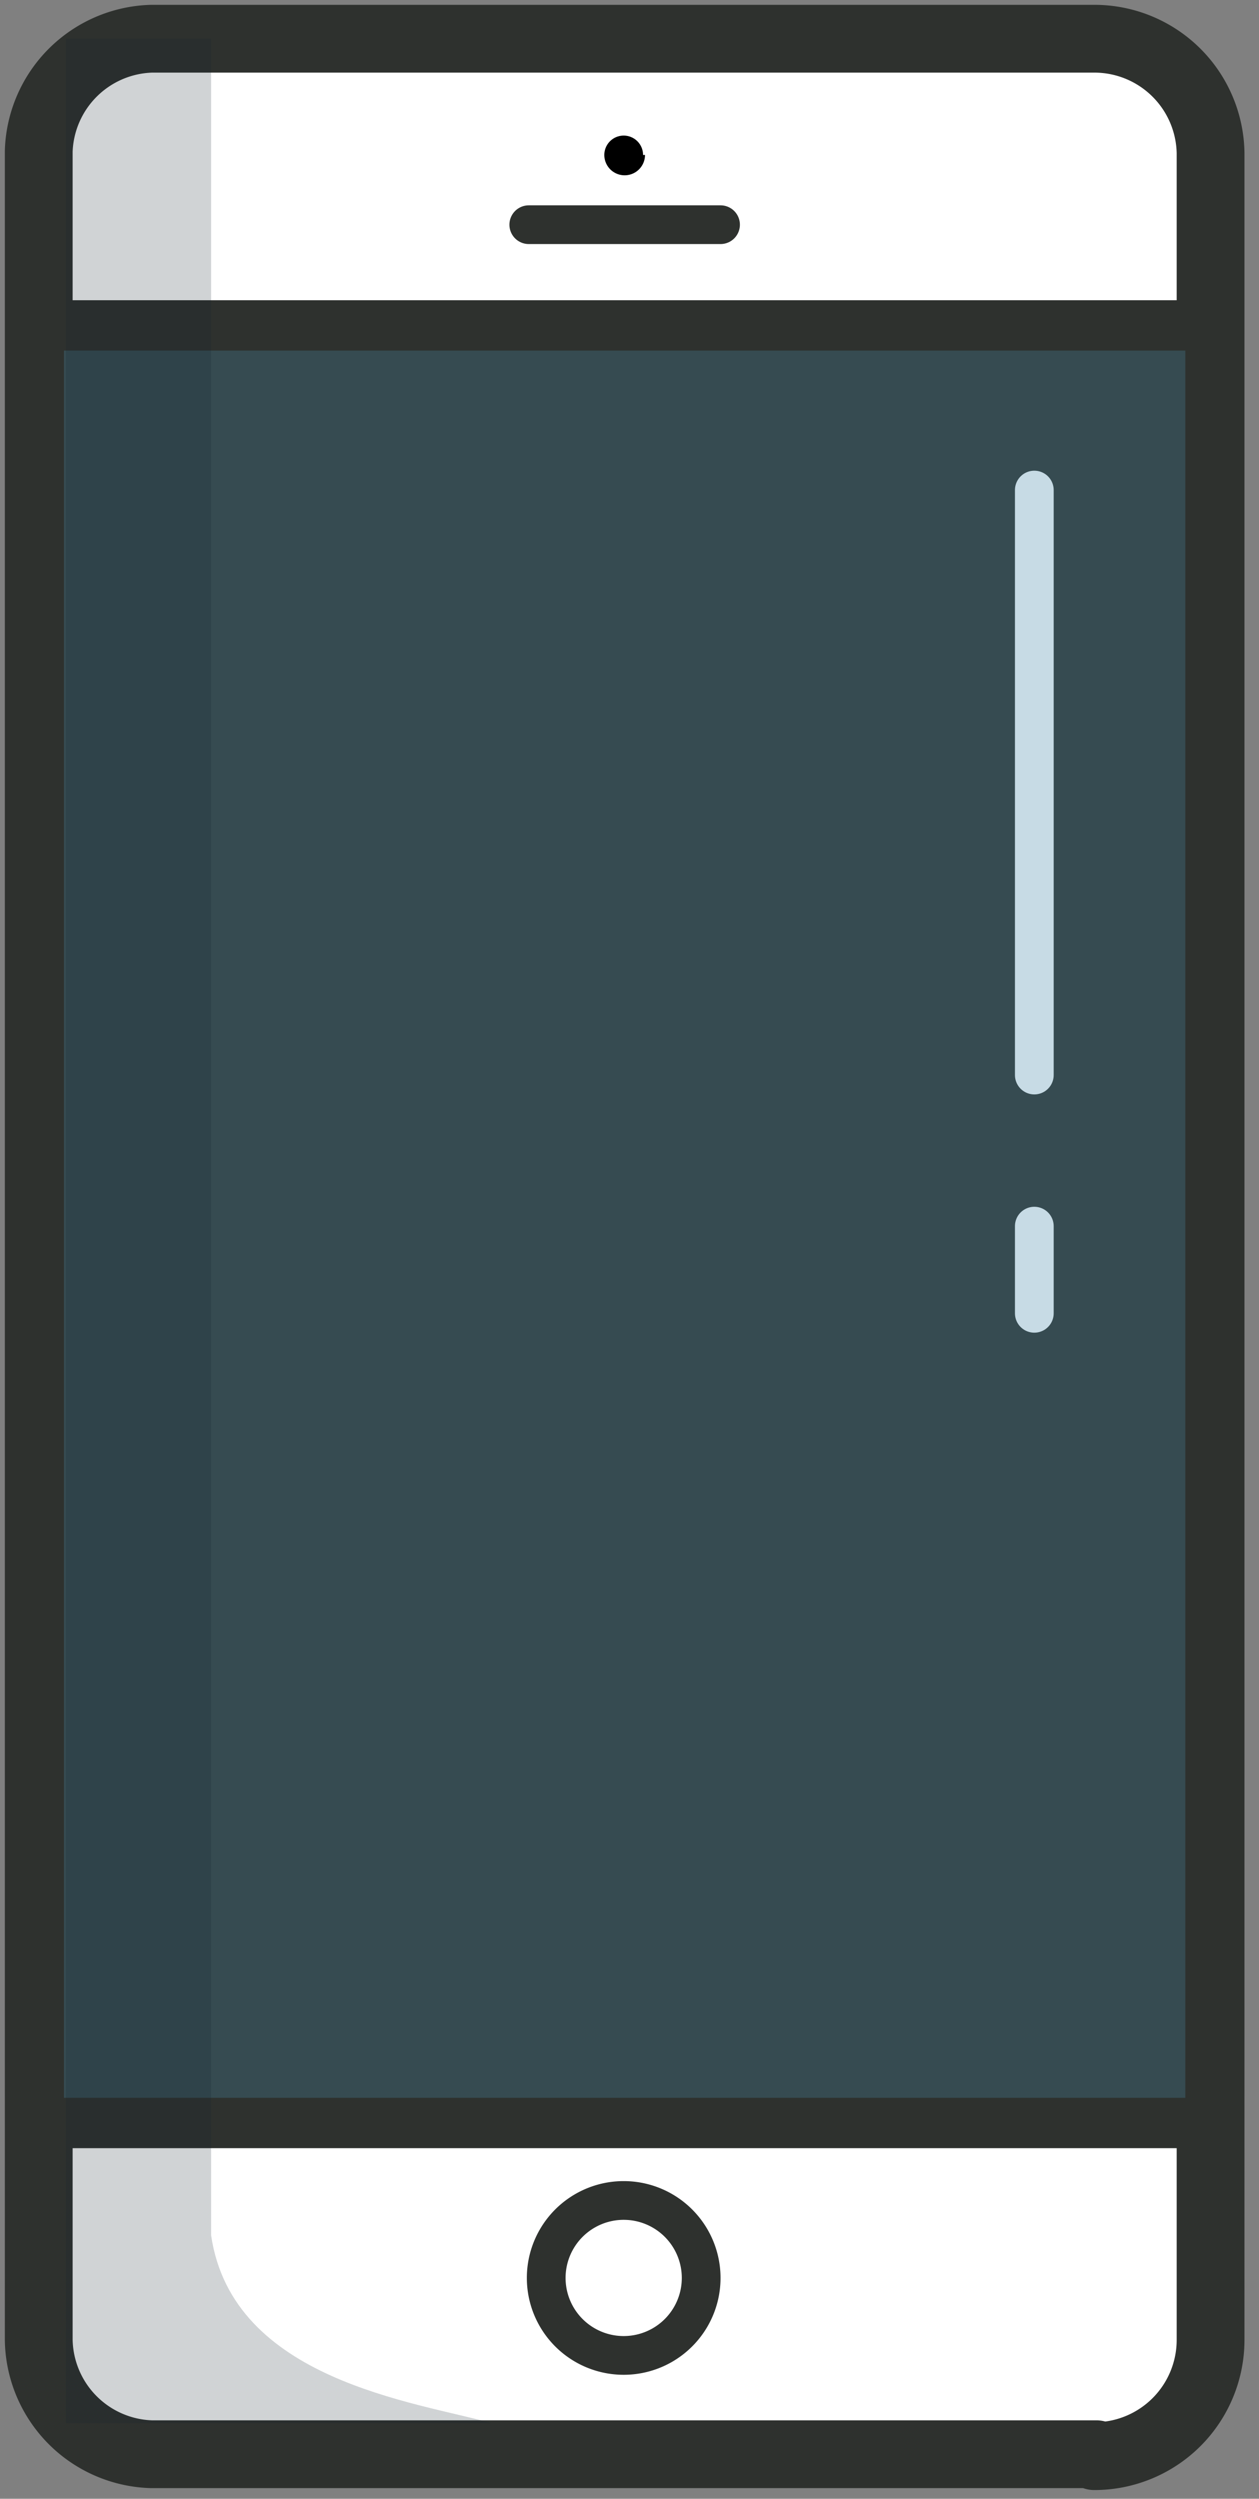
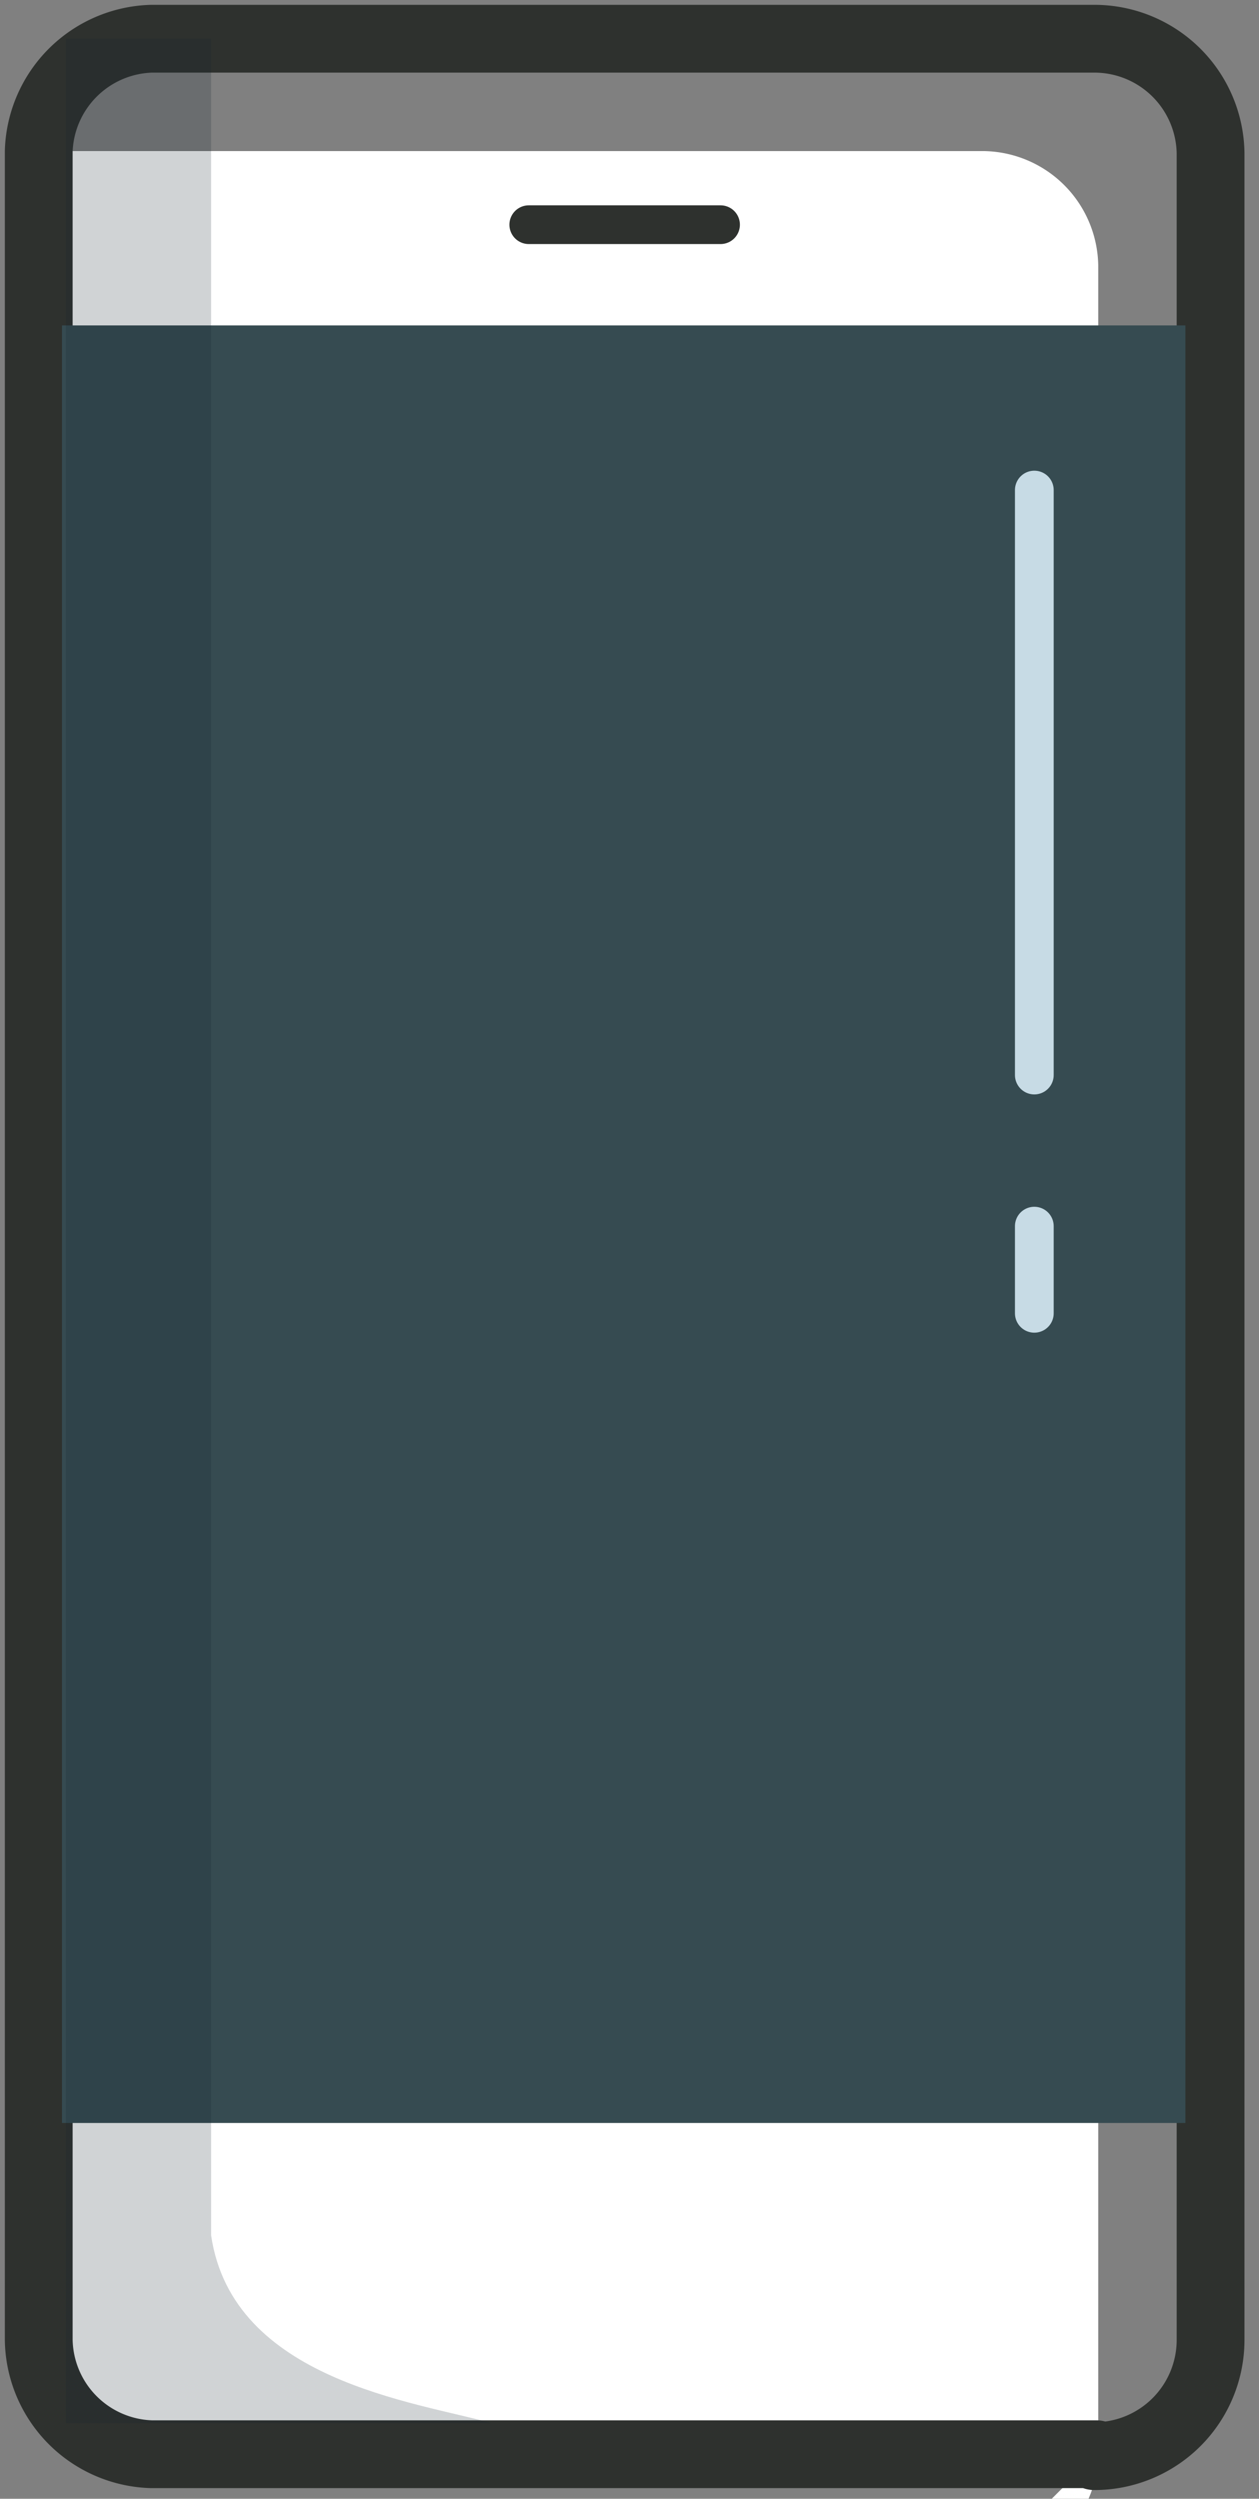
<svg xmlns="http://www.w3.org/2000/svg" preserveAspectRatio="xMidYMid meet" viewBox="0 0 65 129">
  <rect x="0" y="0" width="65" height="129" fill="#808080" stroke="none" />
  <g fill="none" fill-rule="evenodd">
-     <path d="M56.6 126.7H7.8a6 6 0 0 1-5.8-5.9V7.8A6 6 0 0 1 7.8 2h48.8a6 6 0 0 1 5.9 5.9v112.9a6 6 0 0 1-6 6" fill="#FFF" />
+     <path d="M56.6 126.7H7.8a6 6 0 0 1-5.8-5.9V7.8h48.8a6 6 0 0 1 5.9 5.9v112.9a6 6 0 0 1-6 6" fill="#FFF" />
    <path d="M56.6 126.7H7.8a6 6 0 0 1-5.8-5.9V7.8A6 6 0 0 1 7.8 2h48.8a6 6 0 0 1 5.9 5.9v112.9a6 6 0 0 1-6 6z" stroke="#2E312E" stroke-width="3.5" stroke-linecap="round" stroke-linejoin="round" />
    <path fill="#364B51" d="M3.2 109.6h58V16.8h-58z" />
-     <path stroke="#2E312E" stroke-width="2.6" stroke-linecap="round" d="M2 109.6h60.5V16.8H2z" />
-     <path d="M2 16.8h60.5M2 109.6h60.5" stroke="#2E312E" stroke-width="2" stroke-linecap="round" />
-     <path d="M36.2 117.6a4 4 0 1 1-8 0 4 4 0 0 1 8 0z" stroke="#2E312E" stroke-width="2" stroke-linecap="round" stroke-linejoin="round" />
    <path d="M53.4 25.3v30.2M53.4 63.3v4.5" stroke="#C7DBE5" stroke-width="2" stroke-linecap="round" stroke-linejoin="round" />
    <path d="M25.4 125.1h-22V2h7.5v113.4c1.1 7.5 10.6 8.6 14.5 9.7" fill="#172730" opacity=".2" />
    <path d="M27.3 11.6h9.9" stroke="#2E312E" stroke-width="2" stroke-linecap="round" />
-     <path d="M33.3 8a1 1 0 1 1-2.1 0 1 1 0 0 1 2 0" fill="#000" />
  </g>
</svg>